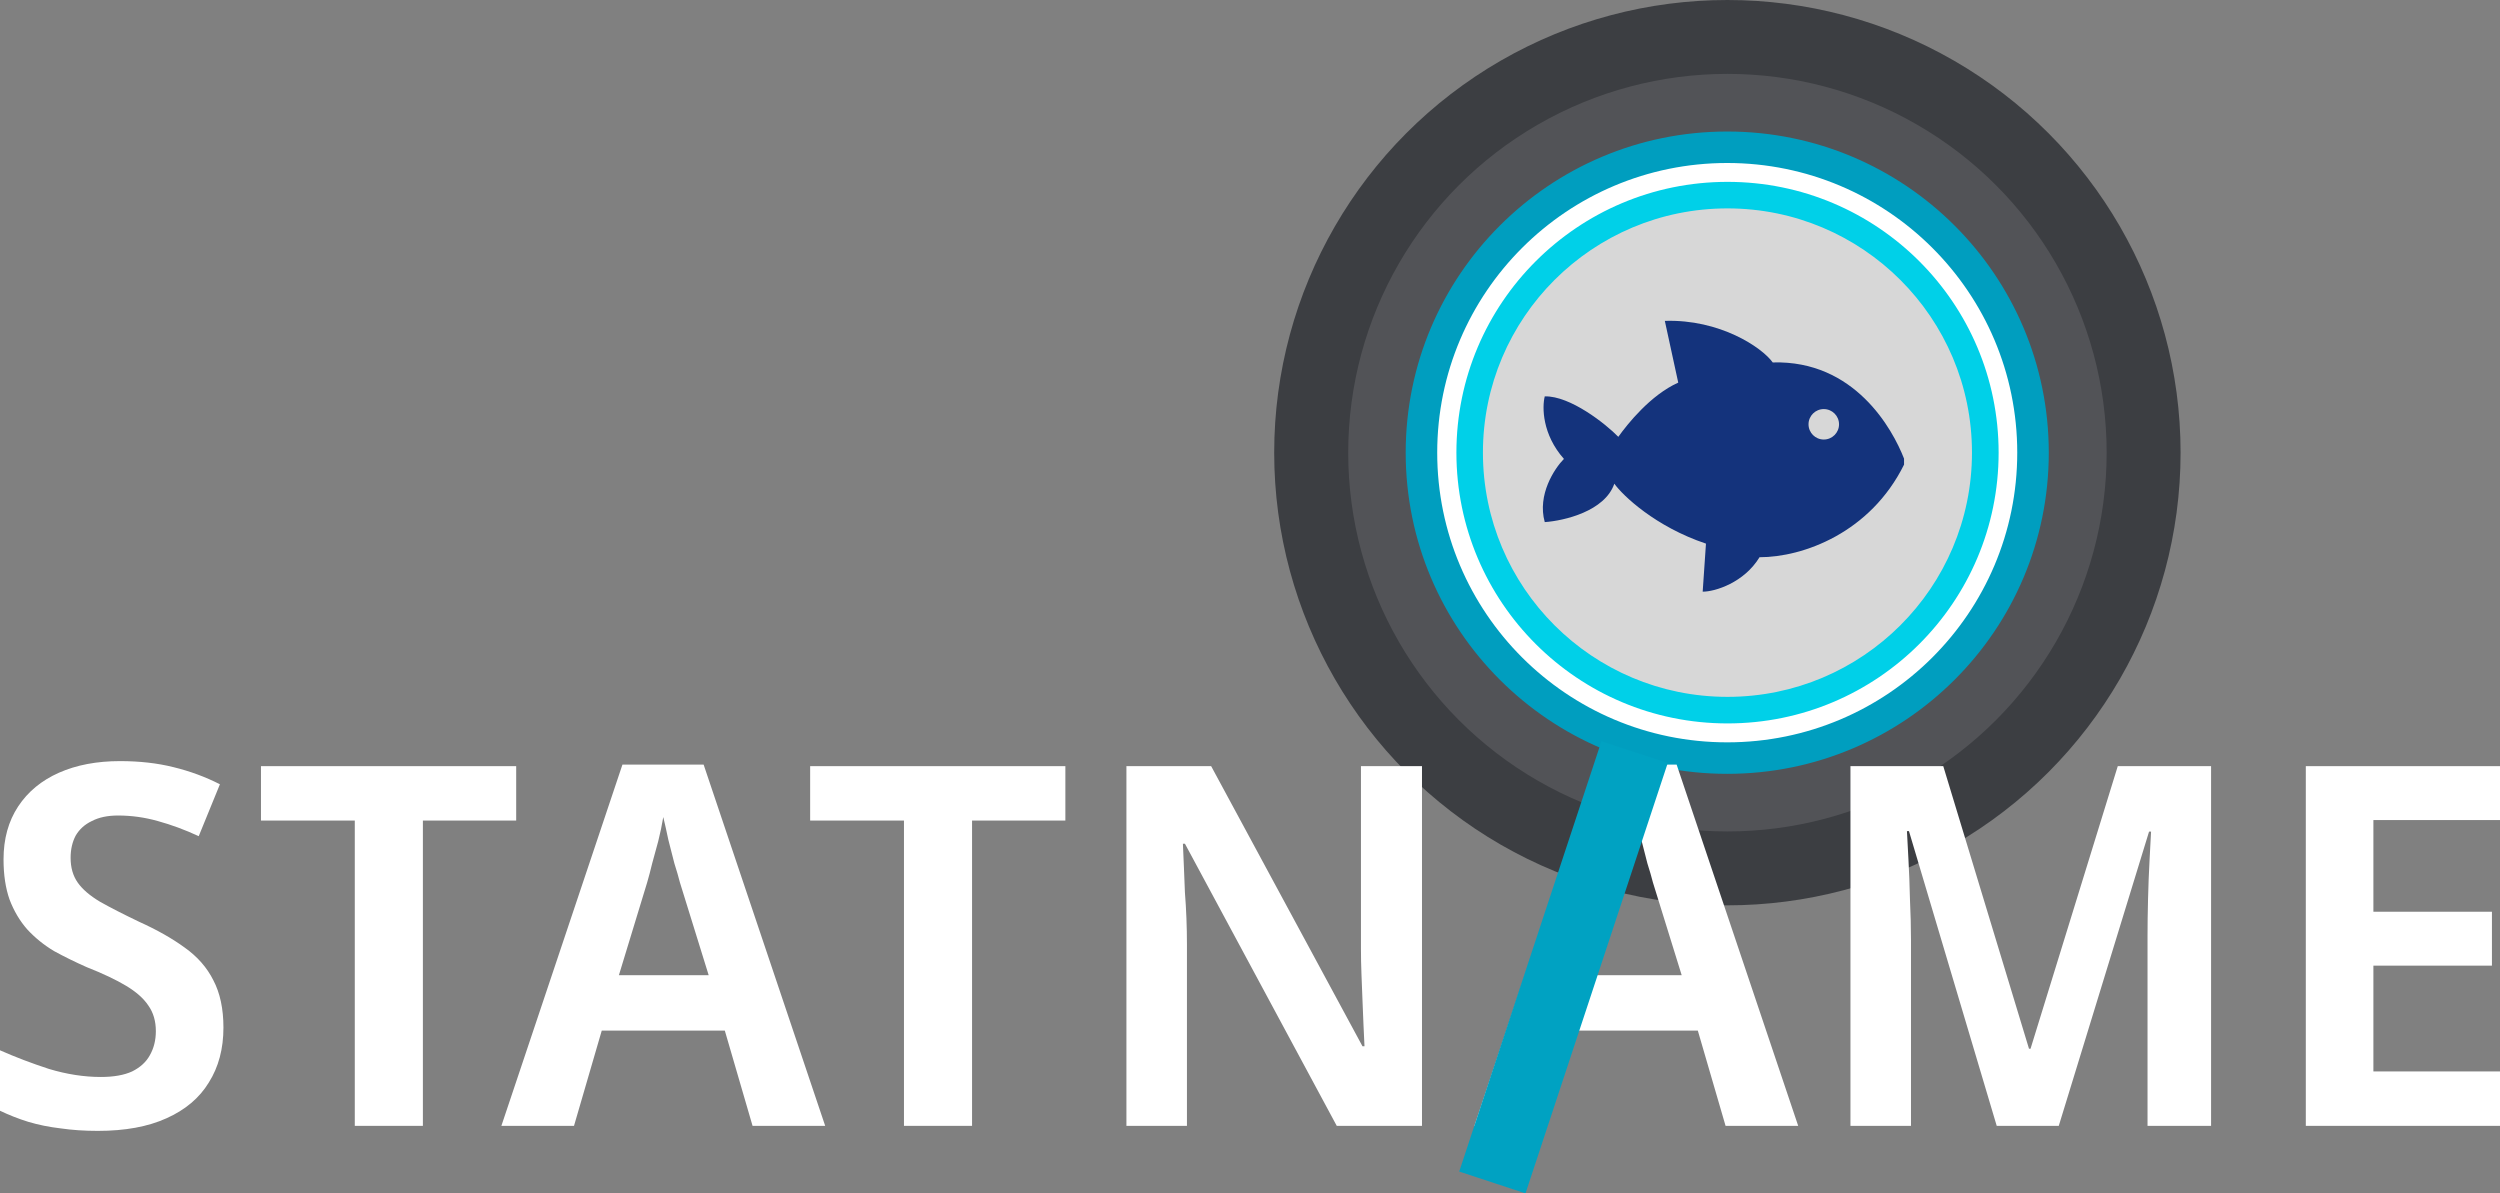
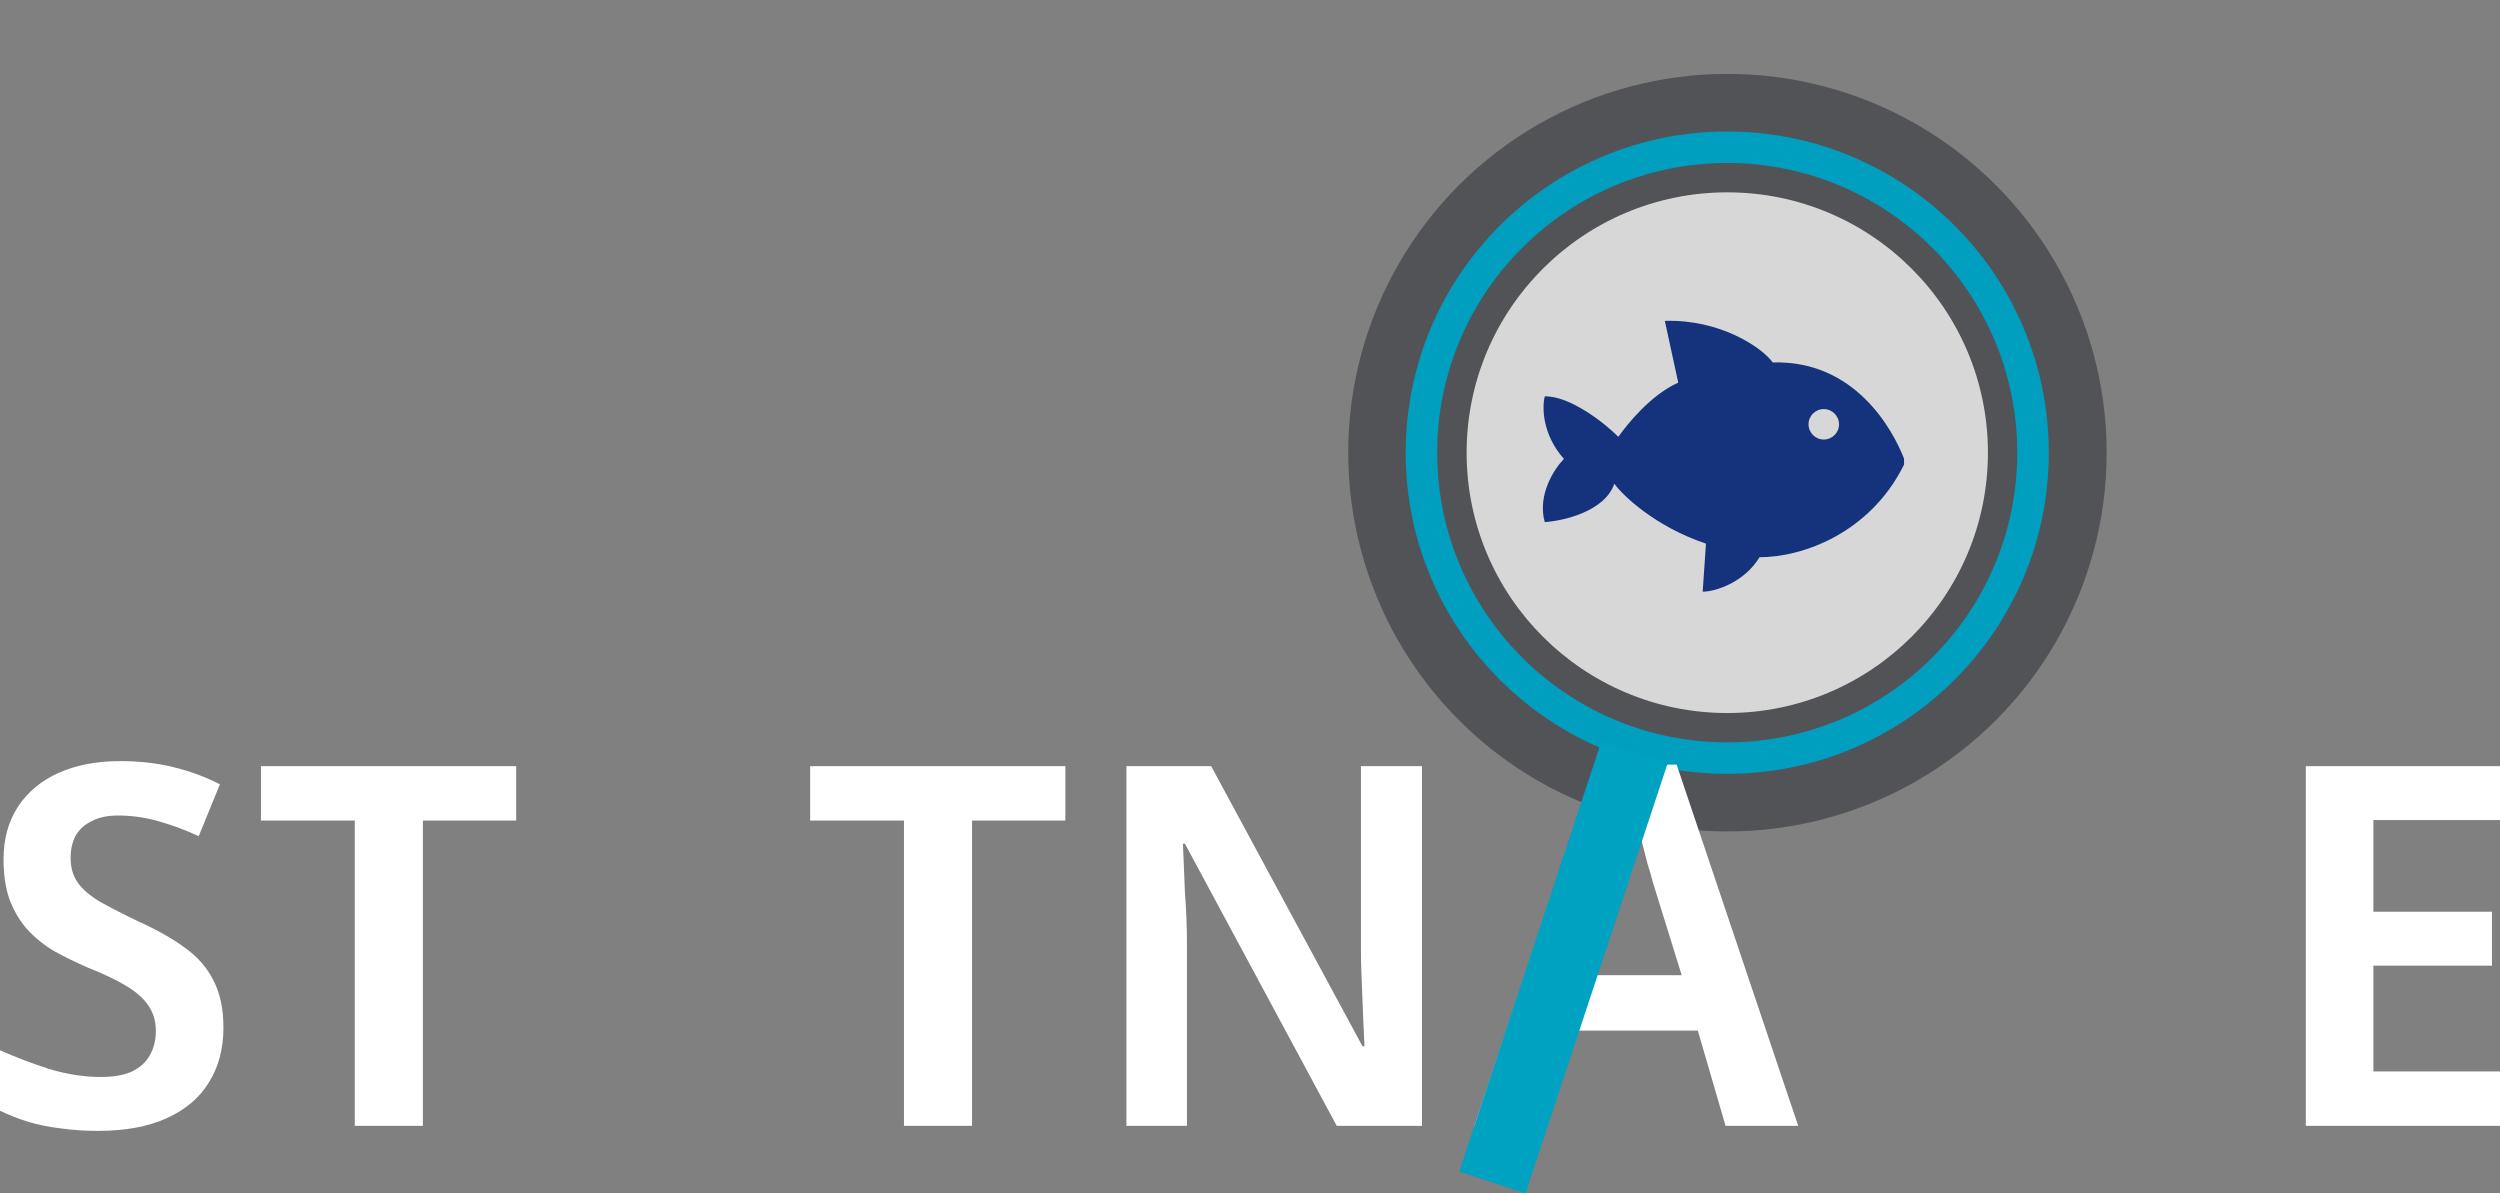
<svg xmlns="http://www.w3.org/2000/svg" width="176" height="84" viewBox="0 0 176 84" fill="none">
  <rect x="0" y="0" width="176" height="84" fill="#808080" stroke="none" />
-   <ellipse cx="121.608" cy="31.868" rx="31.905" ry="31.868" fill="#3C3E42" />
  <ellipse cx="121.611" cy="31.868" rx="26.697" ry="26.666" fill="#525357" />
-   <ellipse cx="121.61" cy="31.868" rx="20.93" ry="20.906" fill="white" />
  <ellipse cx="121.6" cy="31.869" rx="18.35" ry="18.328" fill="#D7D7D7" />
  <path fill-rule="evenodd" clip-rule="evenodd" d="M121.597 54.478C134.099 54.478 144.234 44.356 144.234 31.869C144.234 19.381 134.099 9.259 121.597 9.259C109.096 9.259 98.961 19.381 98.961 31.869C98.961 44.356 109.096 54.478 121.597 54.478ZM121.597 52.261C132.873 52.261 142.014 43.131 142.014 31.868C142.014 20.605 132.873 11.475 121.597 11.475C110.321 11.475 101.18 20.605 101.18 31.868C101.18 43.131 110.321 52.261 121.597 52.261Z" fill="#009EBF" />
-   <path fill-rule="evenodd" clip-rule="evenodd" d="M121.617 50.929C132.158 50.929 140.703 42.394 140.703 31.866C140.703 21.338 132.158 12.803 121.617 12.803C111.076 12.803 102.531 21.338 102.531 31.866C102.531 42.394 111.076 50.929 121.617 50.929ZM121.613 49.059C131.12 49.059 138.827 41.361 138.827 31.865C138.827 22.369 131.12 14.671 121.613 14.671C112.106 14.671 104.398 22.369 104.398 31.865C104.398 41.361 112.106 49.059 121.613 49.059Z" fill="#00D0E8" />
  <path fill-rule="evenodd" clip-rule="evenodd" d="M124.8 25.516C124.039 24.454 121.071 22.464 117.204 22.59L118.148 26.936C116.194 27.814 114.575 29.851 113.929 30.753C113.044 29.842 110.544 27.862 108.751 27.904C108.561 28.651 108.564 30.577 110.1 32.307C109.426 32.992 108.213 34.841 108.751 36.756C110.107 36.663 112.985 35.992 113.649 34.052C114.244 34.89 116.551 37.085 120.1 38.271L119.869 41.654C120.737 41.656 122.779 41.022 123.871 39.229C126.948 39.229 131.673 37.504 134.045 32.71V32.289C133.235 30.206 130.562 25.348 124.8 25.516ZM128.394 30.943C128.987 30.943 129.468 30.463 129.468 29.871C129.468 29.279 128.987 28.799 128.394 28.799C127.801 28.799 127.32 29.279 127.32 29.871C127.32 30.463 127.801 30.943 128.394 30.943Z" fill="#14337C" />
  <path d="M15.73 72.344C15.73 73.833 15.387 75.122 14.7 76.21C14.038 77.297 13.043 78.137 11.718 78.728C10.416 79.319 8.806 79.614 6.889 79.614C5.942 79.614 5.066 79.555 4.261 79.437C3.456 79.342 2.699 79.189 1.988 78.976C1.302 78.763 0.639 78.503 0 78.196V73.94C1.065 74.413 2.213 74.85 3.444 75.252C4.699 75.63 5.918 75.819 7.102 75.819C8.001 75.819 8.735 75.689 9.303 75.429C9.871 75.146 10.286 74.767 10.546 74.294C10.83 73.798 10.972 73.23 10.972 72.592C10.972 71.883 10.794 71.28 10.439 70.783C10.108 70.287 9.587 69.826 8.877 69.4C8.167 68.974 7.244 68.537 6.107 68.088C5.303 67.733 4.533 67.355 3.799 66.953C3.089 66.527 2.462 66.019 1.917 65.428C1.397 64.837 0.982 64.139 0.675 63.335C0.391 62.531 0.249 61.586 0.249 60.498C0.249 59.056 0.592 57.814 1.278 56.774C1.965 55.734 2.924 54.942 4.154 54.398C5.385 53.854 6.818 53.582 8.451 53.582C9.824 53.582 11.079 53.724 12.215 54.008C13.375 54.291 14.464 54.693 15.482 55.214L13.99 58.867C13.02 58.417 12.061 58.063 11.114 57.803C10.191 57.542 9.256 57.412 8.309 57.412C7.575 57.412 6.96 57.542 6.462 57.803C5.965 58.039 5.587 58.382 5.326 58.831C5.09 59.28 4.971 59.8 4.971 60.392C4.971 61.077 5.137 61.657 5.468 62.129C5.8 62.602 6.32 63.051 7.031 63.477C7.741 63.879 8.664 64.352 9.8 64.896C11.055 65.463 12.12 66.066 12.996 66.705C13.896 67.343 14.57 68.111 15.02 69.01C15.493 69.908 15.73 71.02 15.73 72.344Z" fill="white" />
  <path d="M29.771 79.26H24.977V57.767H18.372V53.937H36.34V57.767H29.771V79.26Z" fill="white" />
-   <path d="M52.98 79.26L51.027 72.556H42.363L40.41 79.26H35.297L43.819 53.83H49.536L58.093 79.26H52.98ZM47.867 62.129C47.772 61.751 47.642 61.302 47.476 60.782C47.334 60.238 47.192 59.682 47.05 59.115C46.932 58.547 46.813 58.015 46.695 57.519C46.6 58.086 46.482 58.654 46.34 59.221C46.198 59.765 46.056 60.285 45.914 60.782C45.795 61.278 45.677 61.727 45.559 62.129L43.57 68.655H49.891L47.867 62.129Z" fill="white" />
  <path d="M68.433 79.26H63.639V57.767H57.035V53.937H75.002V57.767H68.433V79.26Z" fill="white" />
  <path d="M100.108 79.26H94.107L83.419 59.398H83.277C83.3 59.919 83.324 60.474 83.348 61.065C83.371 61.633 83.395 62.224 83.419 62.839C83.466 63.43 83.502 64.033 83.525 64.647C83.549 65.262 83.561 65.877 83.561 66.492V79.26H79.3V53.937H85.265L95.918 73.656H96.06C96.036 73.183 96.012 72.675 95.989 72.131C95.965 71.564 95.941 70.984 95.918 70.393C95.894 69.802 95.87 69.199 95.847 68.584C95.823 67.969 95.811 67.378 95.811 66.811V53.937H100.108V79.26Z" fill="white" />
  <path d="M121.48 79.26L119.527 72.556H110.863L108.91 79.26H103.797L112.319 53.83H118.036L126.593 79.26H121.48ZM116.367 62.129C116.272 61.751 116.142 61.302 115.976 60.782C115.834 60.238 115.692 59.682 115.55 59.115C115.432 58.547 115.314 58.015 115.195 57.519C115.101 58.086 114.982 58.654 114.84 59.221C114.698 59.765 114.556 60.285 114.414 60.782C114.296 61.278 114.177 61.727 114.059 62.129L112.071 68.655H118.391L116.367 62.129Z" fill="white" />
-   <path d="M140.569 79.26L134.391 58.512H134.249C134.273 58.985 134.308 59.659 134.356 60.533C134.403 61.385 134.438 62.319 134.462 63.335C134.509 64.328 134.533 65.262 134.533 66.137V79.26H130.272V53.937H136.806L142.842 73.833H142.949L149.091 53.937H155.66V79.26H151.186V65.924C151.186 65.12 151.198 64.246 151.222 63.3C151.246 62.33 151.281 61.42 151.328 60.569C151.376 59.694 151.411 59.02 151.435 58.547H151.293L144.937 79.26H140.569Z" fill="white" />
  <path d="M176 79.26H162.329V53.937H176V57.732H167.087V64.186H175.432V67.981H167.087V75.429H176V79.26Z" fill="white" />
  <rect width="4.912" height="31.89" transform="matrix(0.95 0.313 -0.314 0.95 112.742 52.182)" fill="#00A2C2" />
</svg>